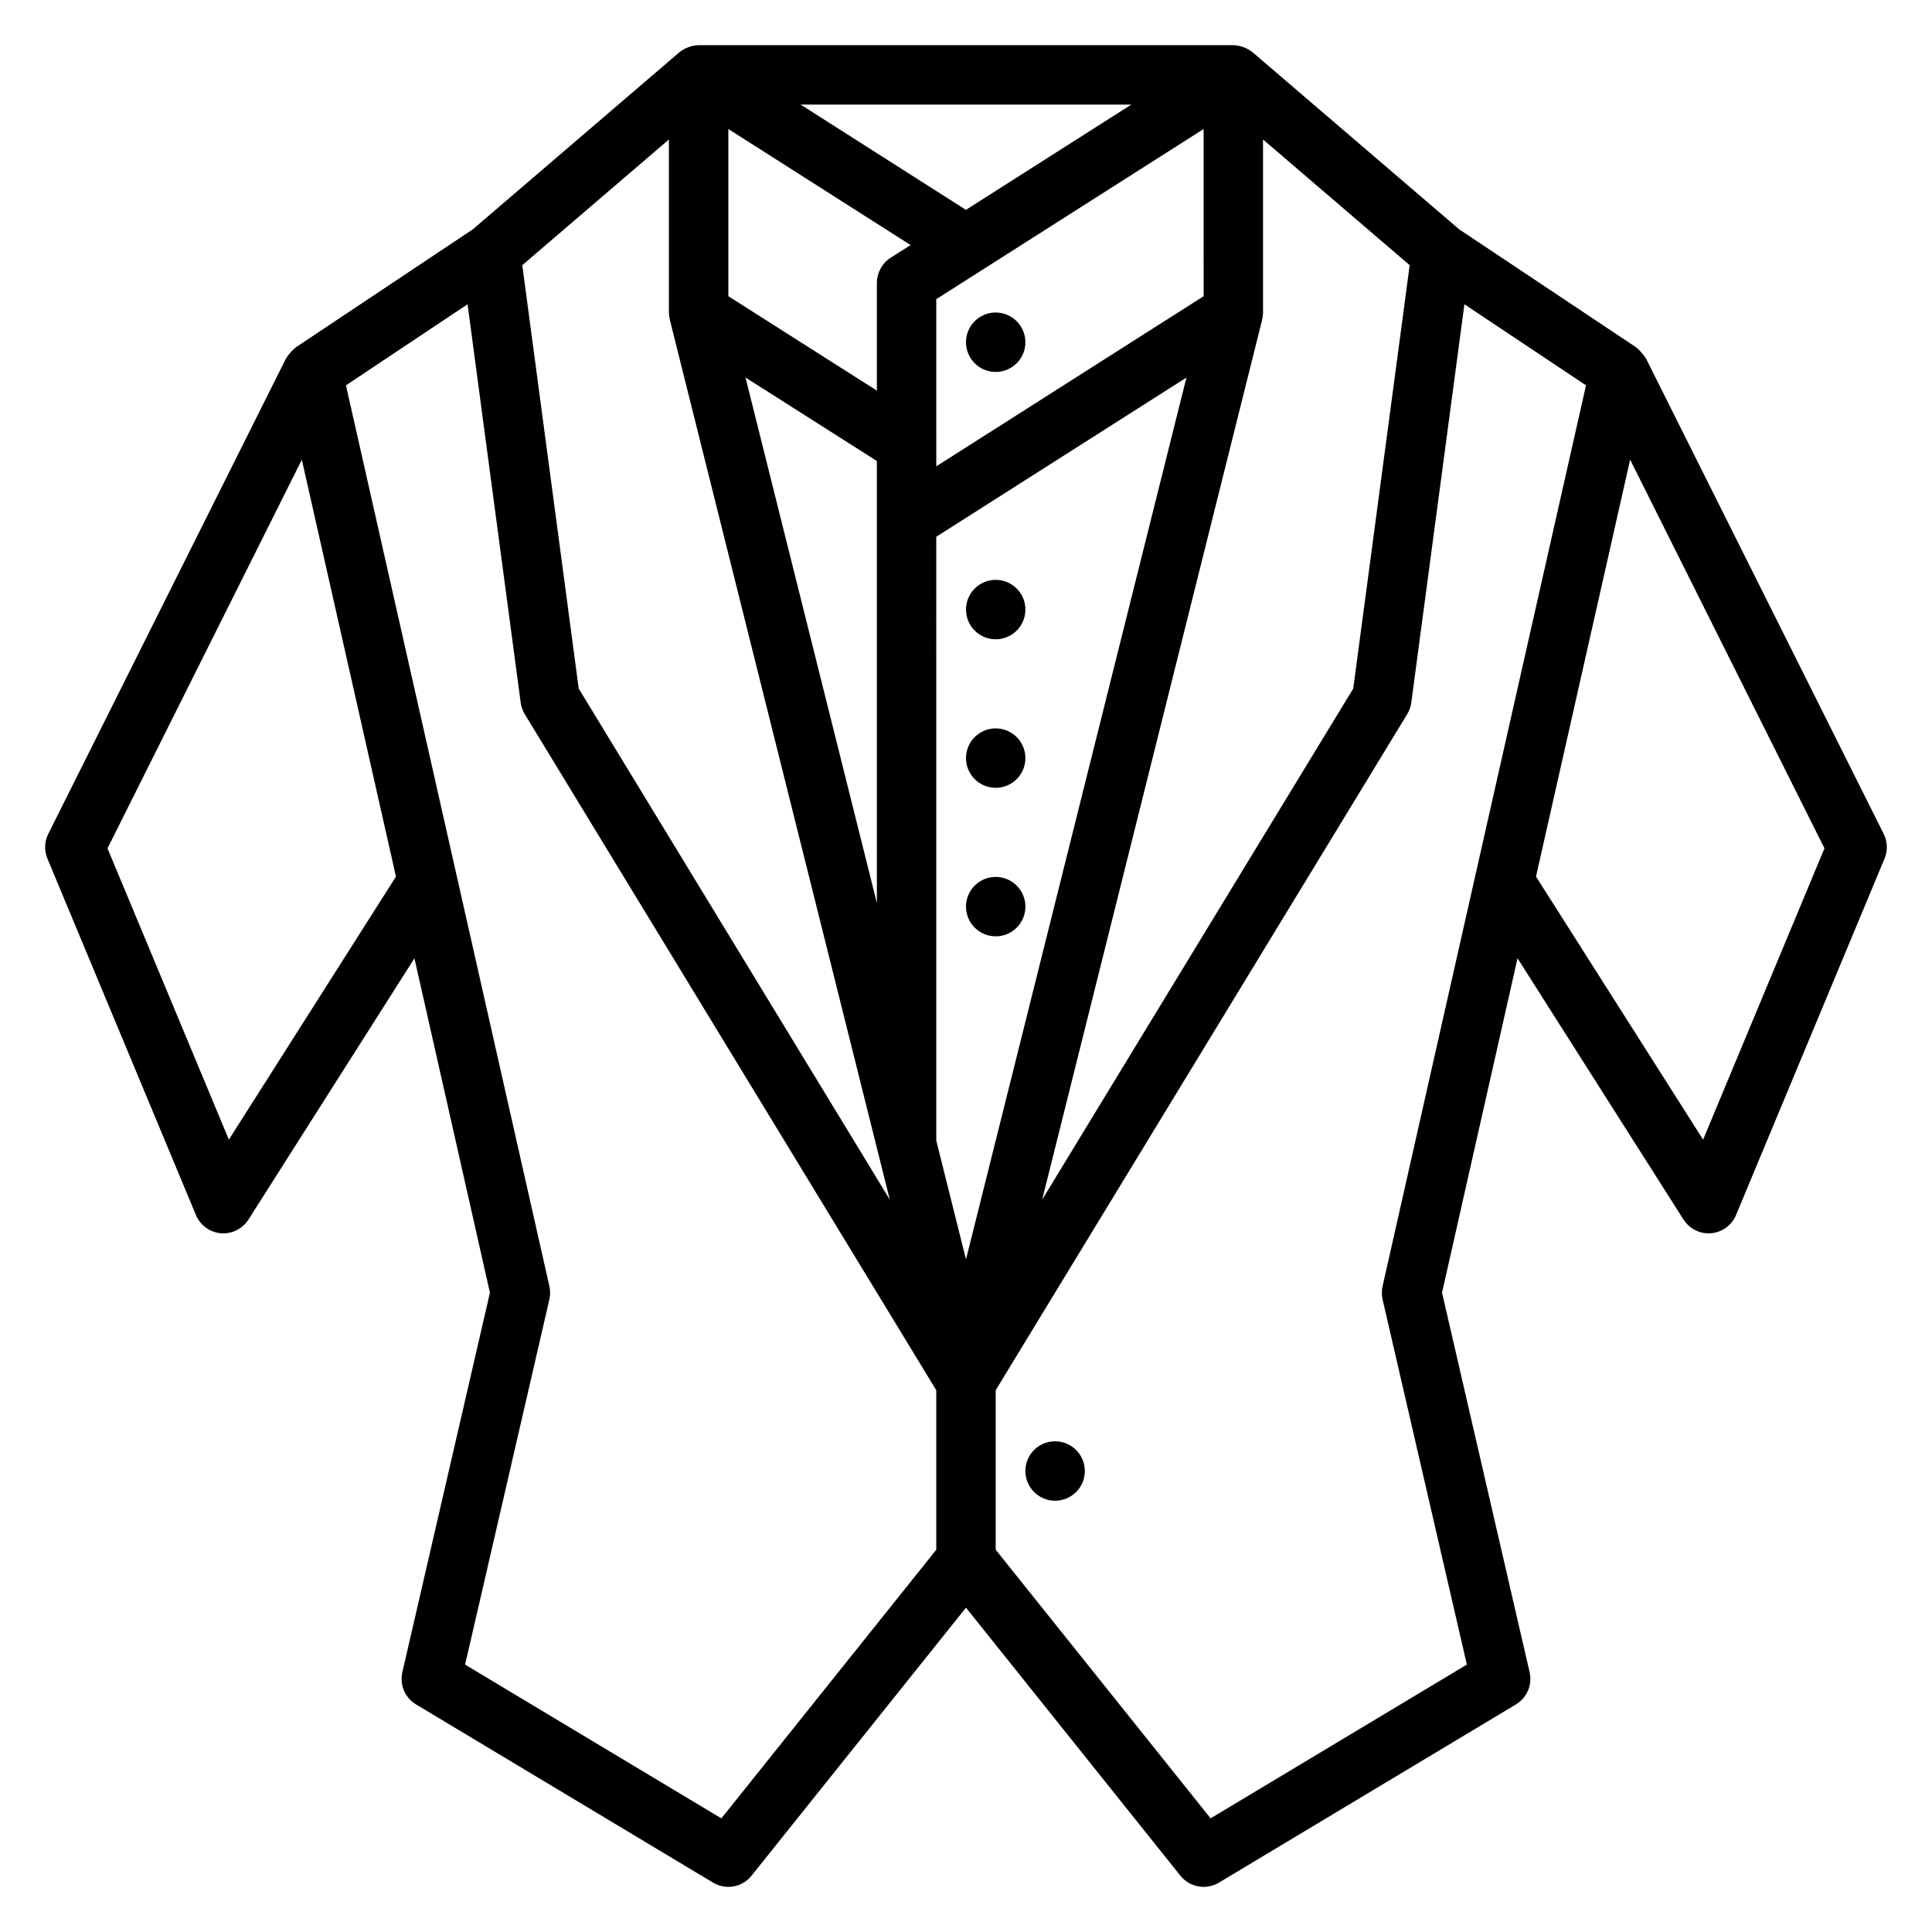
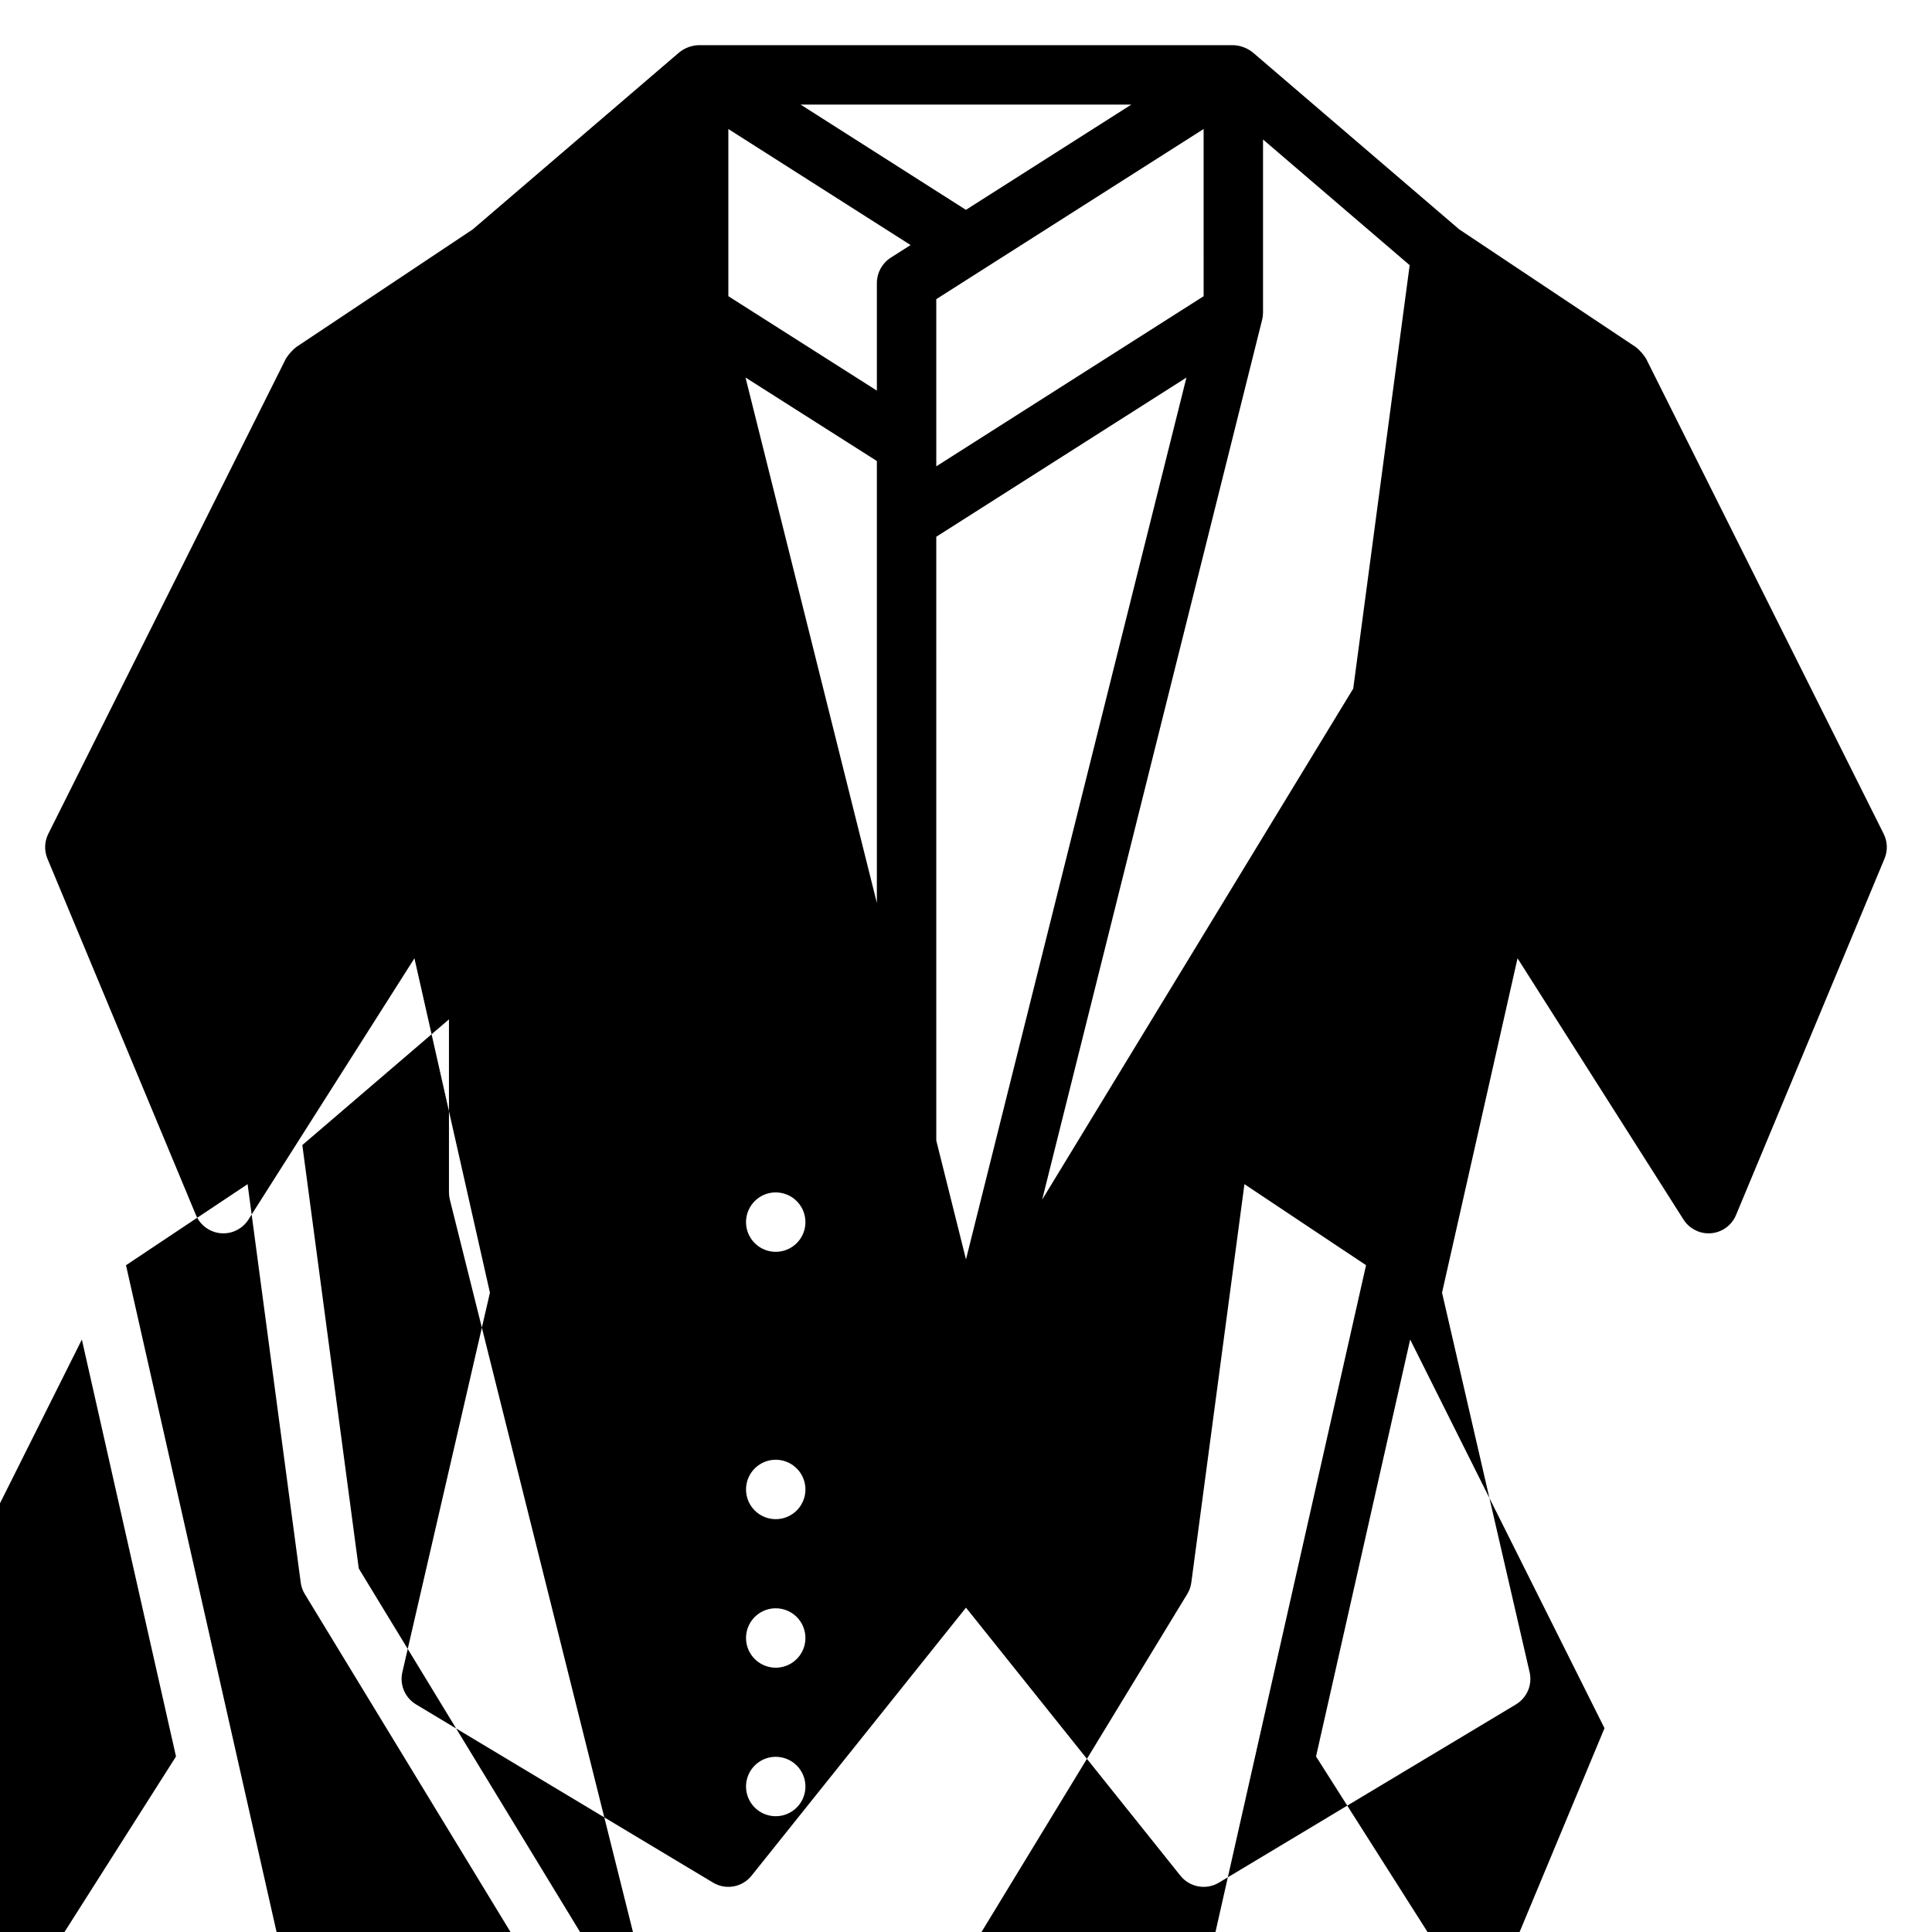
<svg xmlns="http://www.w3.org/2000/svg" fill="#000000" width="800px" height="800px" version="1.1" viewBox="144 144 512 512">
-   <path d="m643.2 364.99-62.977-125.95c-0.719-1.148-1.621-2.172-2.676-3.027l-46.828-31.219-54.75-46.93c-1.465-1.156-3.258-1.816-5.121-1.895h-141.7c-1.867 0.062-3.664 0.727-5.121 1.895l-54.75 46.93-46.828 31.219c-1.055 0.855-1.957 1.879-2.68 3.027l-62.977 125.95c-1.02 2.047-1.102 4.438-0.223 6.551l39.359 94.465c1.129 2.707 3.672 4.562 6.594 4.816 0.23 0.02 0.453 0.027 0.676 0.027 2.691 0 5.199-1.379 6.644-3.652l43.988-69.238 20.008 88.613-23.211 100.59c-0.766 3.324 0.699 6.762 3.621 8.52l78.719 47.23 0.004 0.004c3.379 2.027 7.734 1.242 10.195-1.836l56.832-71.035 56.828 71.039v-0.004c2.461 3.078 6.82 3.863 10.199 1.836l78.719-47.23v-0.004c2.926-1.758 4.387-5.195 3.621-8.52l-23.211-100.59 20.008-88.613 43.988 69.238c1.445 2.273 3.953 3.652 6.648 3.652 0.223 0 0.445-0.008 0.672-0.027 2.922-0.254 5.461-2.109 6.59-4.816l39.359-94.465h0.004c0.879-2.113 0.797-4.504-0.227-6.551zm-306.18-186.8 48.297 30.75-5.293 3.367c-2.254 1.461-3.625 3.957-3.644 6.641v28.57l-39.359-25.023zm55.102 45.09s62.121-39.539 70.848-45.09l0.004 44.309-70.848 45.082zm7.856-23.668-43.805-27.895h87.637zm-23.598 66.562v117.12l-34.812-139.25zm23.617 211.58-7.871-31.488-0.004-160.02 66.297-42.188zm78.484-249.02c0.152-0.625 0.234-1.266 0.234-1.91v-45.859l38.863 33.309-14.957 112.21-82.434 135.43zm-157.21-47.77v45.859c0.004 0.645 0.082 1.285 0.238 1.91l58.293 233.17-82.434-135.42-14.957-112.21zm-116.62 265.05-32.164-77.195 51.5-103 24.949 110.49zm130.52 179.87-67.914-40.746 22.332-96.758-0.004-0.004c0.266-1.152 0.266-2.352 0.008-3.508l-53.91-238.75 32.227-21.484 14.078 105.57h-0.004c0.145 1.082 0.512 2.121 1.078 3.051l109.06 179.17v42.273zm175.23-137.51 22.332 96.758-67.914 40.746-56.953-71.184v-42.273l109.06-179.17c0.57-0.93 0.938-1.969 1.078-3.051l14.078-105.57 32.227 21.484-53.914 238.75c-0.258 1.152-0.254 2.352 0.008 3.504zm84.938-42.359-44.285-69.711 24.949-110.49 51.5 103zm-195.34-140.47c0-3.184 1.918-6.055 4.859-7.273s6.324-0.547 8.578 1.707c2.25 2.25 2.926 5.637 1.707 8.578s-4.09 4.859-7.273 4.859c-4.348 0-7.871-3.523-7.871-7.871zm15.742-70.848c0 3.184-1.918 6.055-4.859 7.269-2.941 1.219-6.328 0.547-8.578-1.703-2.25-2.254-2.926-5.641-1.707-8.582s4.09-4.859 7.273-4.859c2.086 0 4.09 0.832 5.566 2.309 1.477 1.477 2.305 3.477 2.305 5.566zm0 110.21c0 3.184-1.918 6.055-4.859 7.273-2.941 1.219-6.328 0.543-8.578-1.707s-2.926-5.637-1.707-8.578c1.219-2.941 4.09-4.859 7.273-4.859 2.086 0 4.09 0.828 5.566 2.305s2.305 3.477 2.305 5.566zm0 39.359c0 3.184-1.918 6.055-4.859 7.273-2.941 1.219-6.328 0.543-8.578-1.707s-2.926-5.637-1.707-8.578c1.219-2.941 4.09-4.859 7.273-4.859 2.086 0 4.09 0.828 5.566 2.305s2.305 3.481 2.305 5.566zm15.742 149.57h0.004c0 3.184-1.918 6.055-4.859 7.273-2.945 1.215-6.328 0.543-8.582-1.707-2.25-2.254-2.922-5.637-1.707-8.582 1.219-2.941 4.09-4.859 7.273-4.859 2.09 0 4.09 0.832 5.566 2.309 1.477 1.477 2.309 3.477 2.309 5.566z" />
+   <path d="m643.2 364.99-62.977-125.95c-0.719-1.148-1.621-2.172-2.676-3.027l-46.828-31.219-54.75-46.93c-1.465-1.156-3.258-1.816-5.121-1.895h-141.7c-1.867 0.062-3.664 0.727-5.121 1.895l-54.75 46.93-46.828 31.219c-1.055 0.855-1.957 1.879-2.68 3.027l-62.977 125.95c-1.02 2.047-1.102 4.438-0.223 6.551l39.359 94.465c1.129 2.707 3.672 4.562 6.594 4.816 0.23 0.02 0.453 0.027 0.676 0.027 2.691 0 5.199-1.379 6.644-3.652l43.988-69.238 20.008 88.613-23.211 100.59c-0.766 3.324 0.699 6.762 3.621 8.52l78.719 47.23 0.004 0.004c3.379 2.027 7.734 1.242 10.195-1.836l56.832-71.035 56.828 71.039v-0.004c2.461 3.078 6.82 3.863 10.199 1.836l78.719-47.23v-0.004c2.926-1.758 4.387-5.195 3.621-8.52l-23.211-100.59 20.008-88.613 43.988 69.238c1.445 2.273 3.953 3.652 6.648 3.652 0.223 0 0.445-0.008 0.672-0.027 2.922-0.254 5.461-2.109 6.59-4.816l39.359-94.465h0.004c0.879-2.113 0.797-4.504-0.227-6.551zm-306.18-186.8 48.297 30.75-5.293 3.367c-2.254 1.461-3.625 3.957-3.644 6.641v28.57l-39.359-25.023zm55.102 45.09s62.121-39.539 70.848-45.09l0.004 44.309-70.848 45.082zm7.856-23.668-43.805-27.895h87.637zm-23.598 66.562v117.12l-34.812-139.25zm23.617 211.58-7.871-31.488-0.004-160.02 66.297-42.188zm78.484-249.02c0.152-0.625 0.234-1.266 0.234-1.91v-45.859l38.863 33.309-14.957 112.21-82.434 135.43m-157.21-47.77v45.859c0.004 0.645 0.082 1.285 0.238 1.91l58.293 233.17-82.434-135.42-14.957-112.21zm-116.62 265.05-32.164-77.195 51.5-103 24.949 110.49zm130.52 179.87-67.914-40.746 22.332-96.758-0.004-0.004c0.266-1.152 0.266-2.352 0.008-3.508l-53.91-238.75 32.227-21.484 14.078 105.57h-0.004c0.145 1.082 0.512 2.121 1.078 3.051l109.06 179.17v42.273zm175.23-137.51 22.332 96.758-67.914 40.746-56.953-71.184v-42.273l109.06-179.17c0.57-0.93 0.938-1.969 1.078-3.051l14.078-105.57 32.227 21.484-53.914 238.75c-0.258 1.152-0.254 2.352 0.008 3.504zm84.938-42.359-44.285-69.711 24.949-110.49 51.5 103zm-195.34-140.47c0-3.184 1.918-6.055 4.859-7.273s6.324-0.547 8.578 1.707c2.25 2.25 2.926 5.637 1.707 8.578s-4.09 4.859-7.273 4.859c-4.348 0-7.871-3.523-7.871-7.871zm15.742-70.848c0 3.184-1.918 6.055-4.859 7.269-2.941 1.219-6.328 0.547-8.578-1.703-2.25-2.254-2.926-5.641-1.707-8.582s4.09-4.859 7.273-4.859c2.086 0 4.09 0.832 5.566 2.309 1.477 1.477 2.305 3.477 2.305 5.566zm0 110.21c0 3.184-1.918 6.055-4.859 7.273-2.941 1.219-6.328 0.543-8.578-1.707s-2.926-5.637-1.707-8.578c1.219-2.941 4.09-4.859 7.273-4.859 2.086 0 4.09 0.828 5.566 2.305s2.305 3.477 2.305 5.566zm0 39.359c0 3.184-1.918 6.055-4.859 7.273-2.941 1.219-6.328 0.543-8.578-1.707s-2.926-5.637-1.707-8.578c1.219-2.941 4.09-4.859 7.273-4.859 2.086 0 4.09 0.828 5.566 2.305s2.305 3.481 2.305 5.566zm15.742 149.57h0.004c0 3.184-1.918 6.055-4.859 7.273-2.945 1.215-6.328 0.543-8.582-1.707-2.25-2.254-2.922-5.637-1.707-8.582 1.219-2.941 4.09-4.859 7.273-4.859 2.09 0 4.09 0.832 5.566 2.309 1.477 1.477 2.309 3.477 2.309 5.566z" />
</svg>